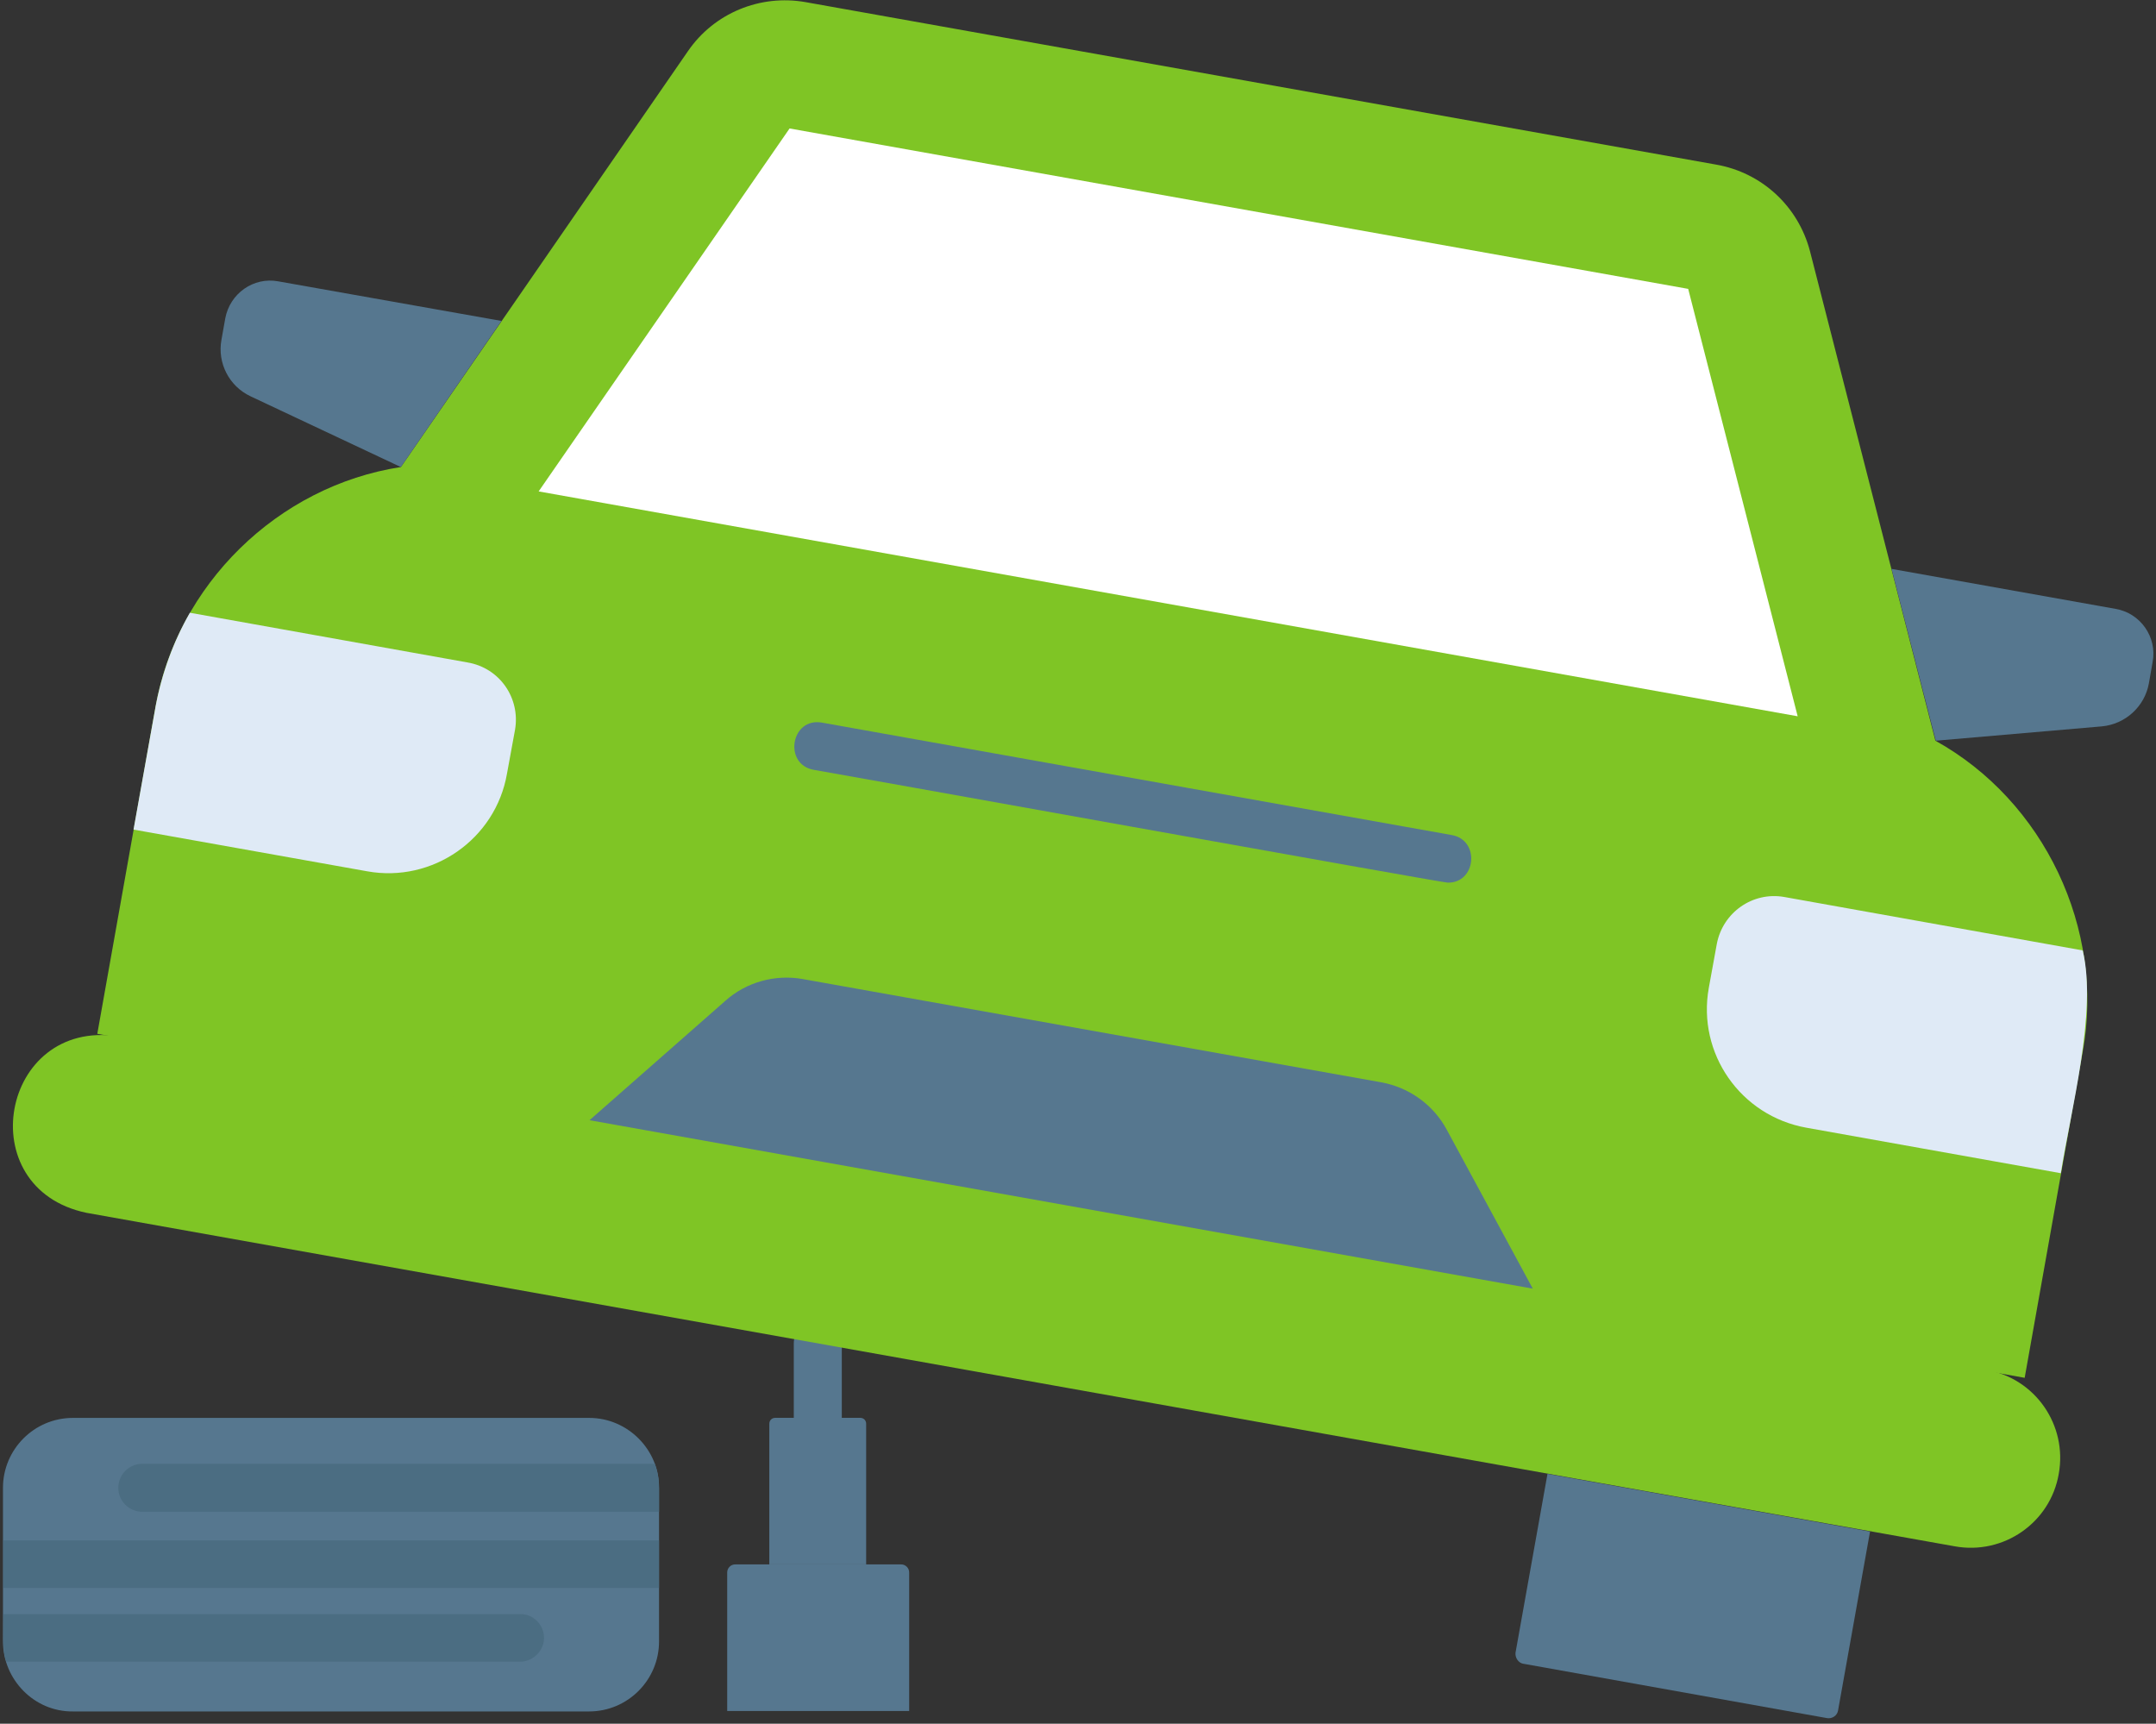
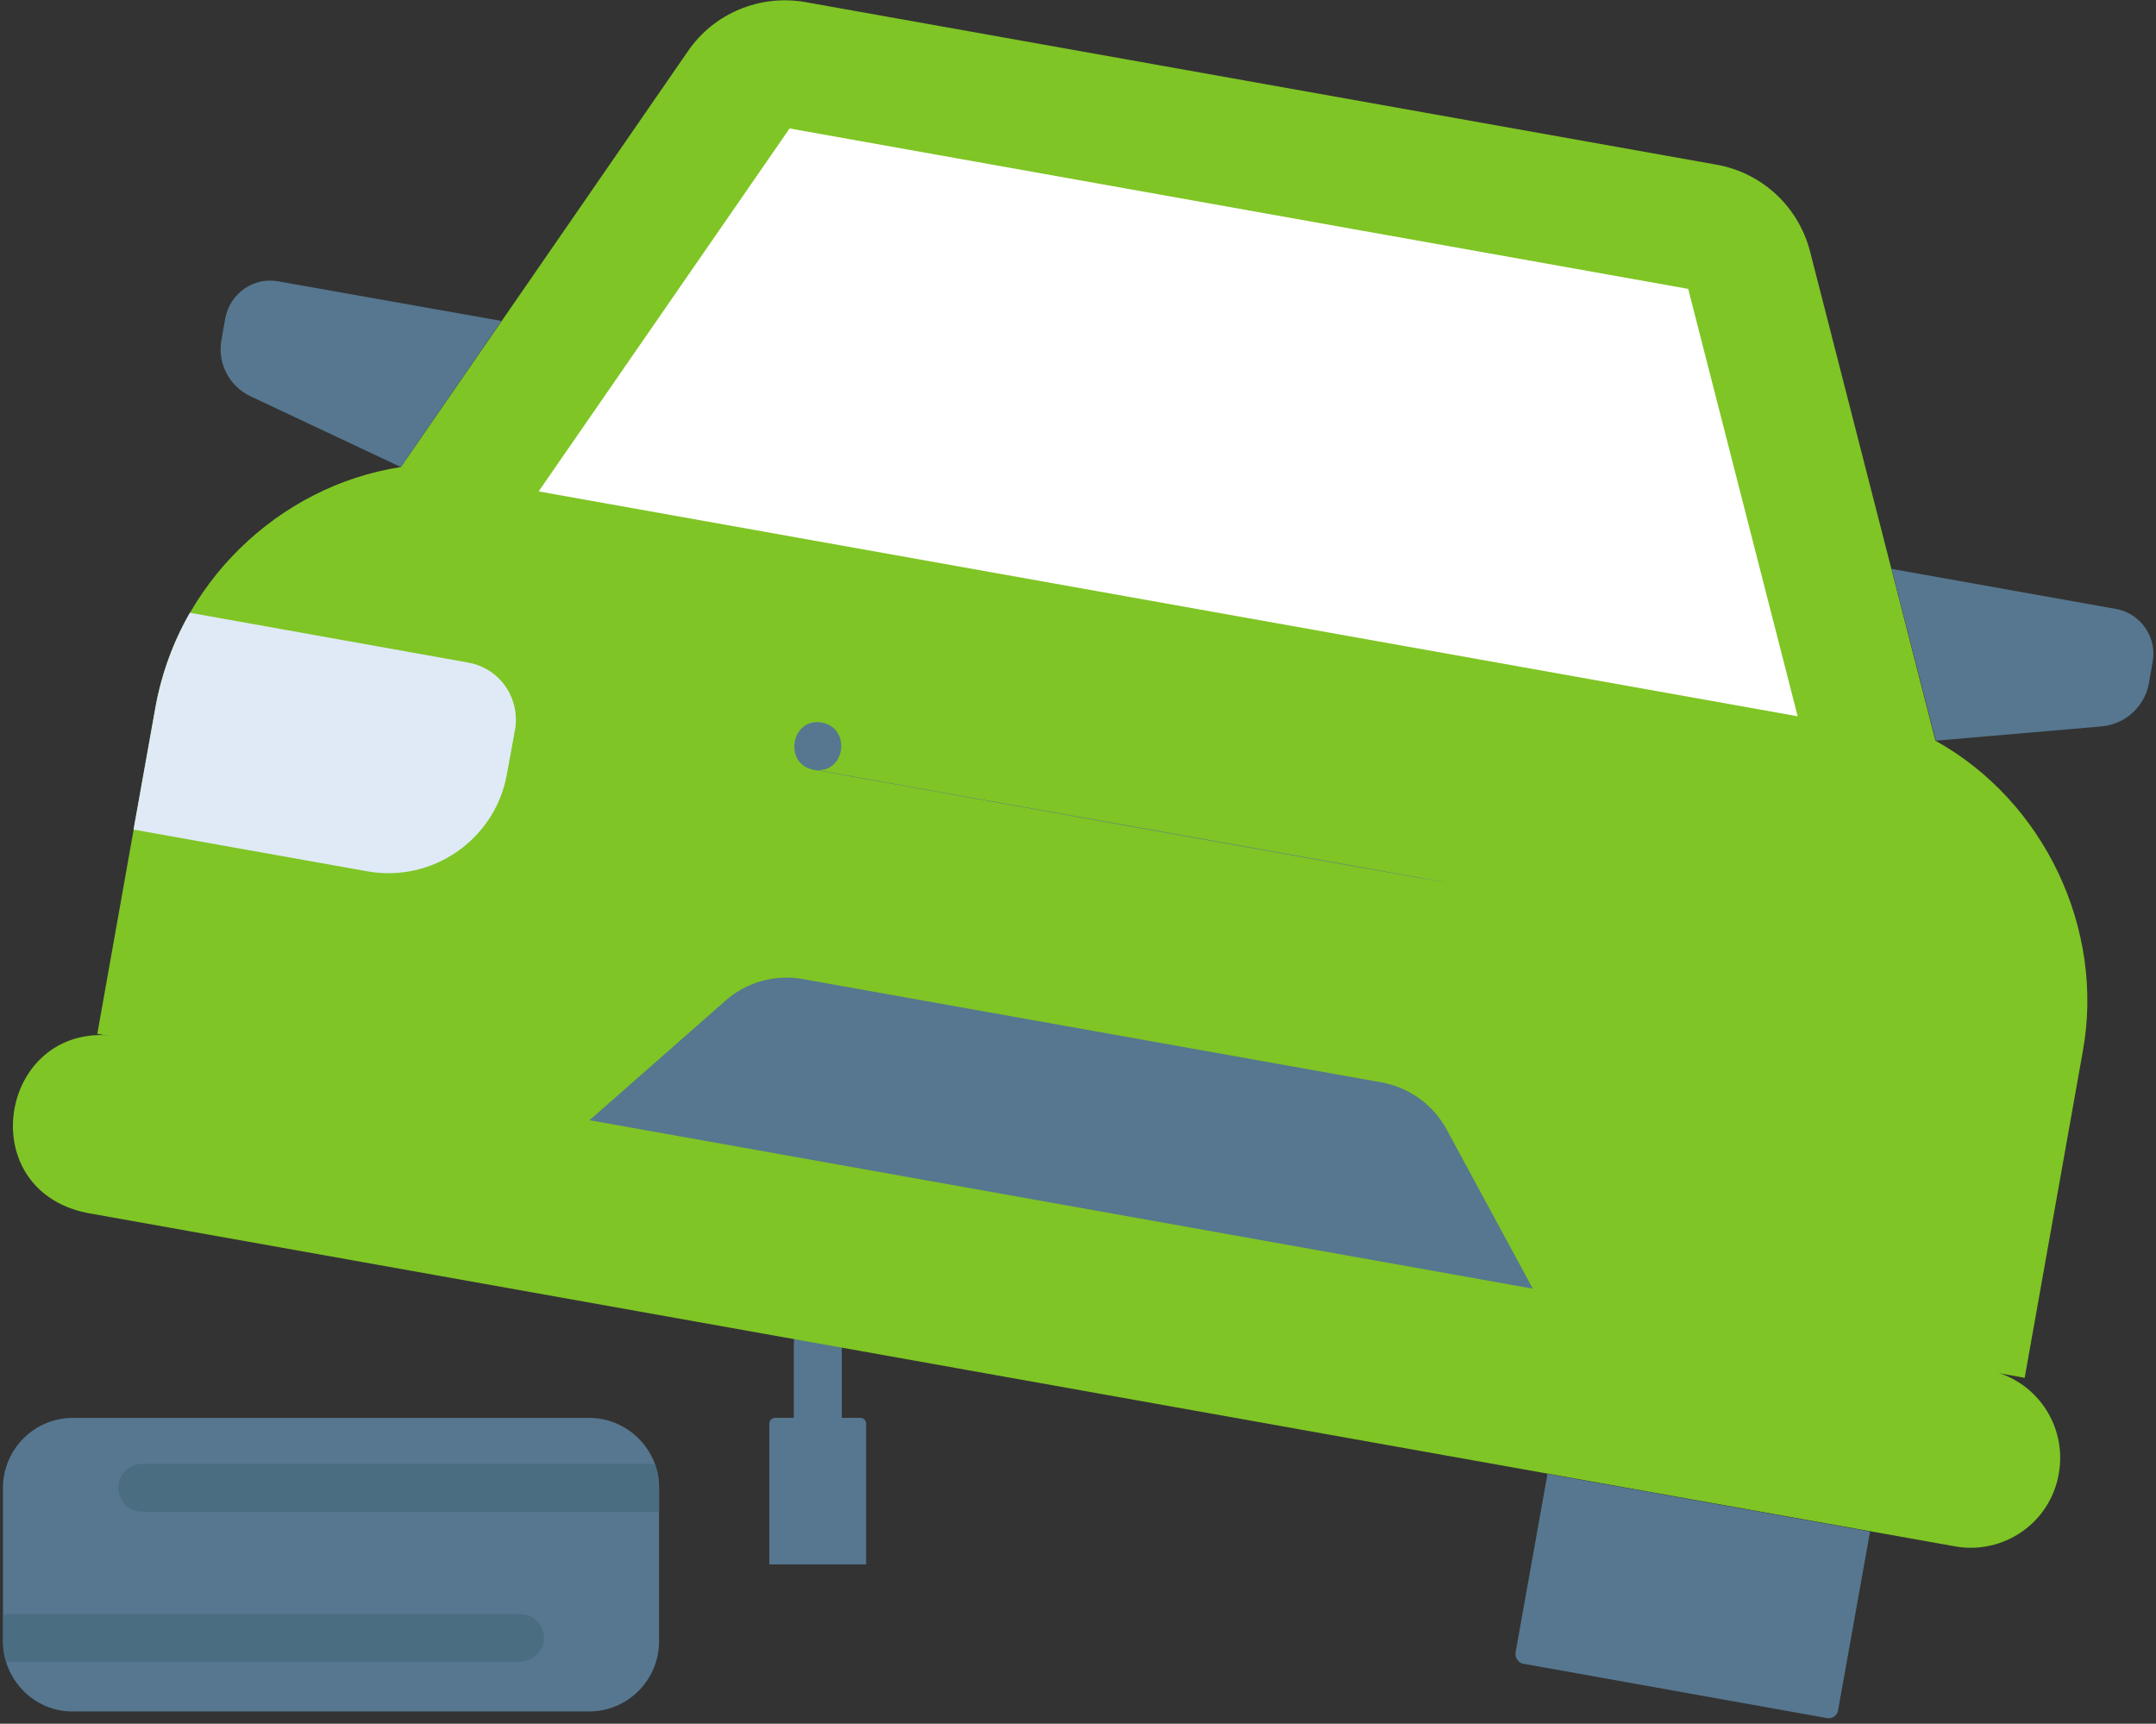
<svg xmlns="http://www.w3.org/2000/svg" id="Layer_2" data-name="Layer 2" viewBox="0 0 384 307">
  <rect x="0" y="0" width="384" height="307" fill="#333333" stroke="none" />
  <defs>
    <style>      .cls-1 {        fill: #dfeaf6;      }      .cls-2 {        fill: #7fc525;      }      .cls-3 {        fill: #fff;      }      .cls-4 {        fill: #56778f;      }      .cls-5 {        fill: none;      }      .cls-6 {        clip-path: url(#clippath-1);      }      .cls-7 {        fill: #4b6d82;      }      .cls-8 {        clip-path: url(#clippath);      }    </style>
    <clipPath id="clippath">
      <rect class="cls-5" width="384" height="307" />
    </clipPath>
    <clipPath id="clippath-1">
      <rect class="cls-5" width="384" height="307" />
    </clipPath>
  </defs>
  <g id="Layer_1-2" data-name="Layer 1">
    <g>
      <g class="cls-8">
        <path class="cls-4" d="M145.65,256.8c-2.32,0-4.27-1.88-4.27-4.28v-13.27c0-2.32,1.88-4.27,4.27-4.27s4.28,1.88,4.28,4.27v13.35c0,2.25-1.95,4.2-4.28,4.2h0Z" />
        <path class="cls-2" d="M27.68,126l-10.35,58.12,343.28,61.27,10.35-58.12c3.98-21.82-6.9-44.63-26.25-55.35l-22.35-87.23c-2.1-7.95-8.55-13.95-16.73-15.38L143.48.38c-8.1-1.43-16.28,1.95-20.93,8.7l-51.15,74.1c-21.97,3.38-39.9,21-43.72,42.82h0Z" />
      </g>
      <path class="cls-3" d="M95.93,87.52l224.25,40.05-19.5-76.12-160.05-28.57-44.7,64.65Z" />
      <g class="cls-6">
-         <path class="cls-4" d="M257.85,157.2c-.68.07-112.2-20.02-112.95-20.1-5.4-.98-4.05-9.38,1.5-8.4l112.2,20.03c5.02.9,4.35,8.55-.75,8.47h0Z" />
+         <path class="cls-4" d="M257.85,157.2c-.68.07-112.2-20.02-112.95-20.1-5.4-.98-4.05-9.38,1.5-8.4c5.02.9,4.35,8.55-.75,8.47h0Z" />
        <path class="cls-2" d="M15.38,216l332.77,59.4c8.7,1.58,17.03-4.2,18.53-12.9,1.57-8.7-4.2-17.02-12.9-18.52L21,184.57c-20.85-3.15-26.4,27.07-5.62,31.43h0Z" />
        <path class="cls-4" d="M336.9,101.32l7.88,30.6,29.55-2.55c4.2-.38,7.65-3.52,8.4-7.65l.67-3.83c.83-4.42-2.17-8.7-6.6-9.45l-39.9-7.12Z" />
      </g>
      <path class="cls-4" d="M89.32,57.15l-17.93,26.03-26.77-12.6c-3.82-1.8-5.93-5.93-5.18-10.05l.68-3.82c.82-4.43,5.02-7.43,9.45-6.6l39.75,7.05Z" />
      <path class="cls-4" d="M271.35,296.32l54.07,9.68c.9.15,1.8-.45,1.95-1.35l5.7-31.88-57.45-10.27-5.7,31.88c-.07.9.52,1.8,1.43,1.95h0Z" />
-       <path class="cls-1" d="M305.77,168.15l-1.42,7.8c-2.1,11.62,5.62,22.8,17.4,24.9l45.3,8.1c1.72-10.95,6.52-28.8,3.9-39.68l-53.18-9.52c-5.62-.98-10.95,2.77-12,8.4h0Z" />
      <path class="cls-1" d="M27.68,126l-3.9,21.75,41.62,7.43c11.62,2.1,22.88-5.7,24.9-17.4l1.43-7.8c.97-5.62-2.7-11.03-8.48-12l-49.43-8.85c-2.93,5.1-5.02,10.8-6.15,16.88h0Z" />
      <path class="cls-4" d="M143.02,174.38l102.98,18.38c4.95.9,9.3,3.98,11.7,8.48l15.3,28.27-168-30,24.15-21.23c3.75-3.38,8.93-4.8,13.88-3.9h0Z" />
-       <path class="cls-4" d="M129.45,304.73h32.48v-24.68c0-.82-.68-1.43-1.43-1.43h-29.55c-.82,0-1.43.68-1.43,1.43v24.68h-.07Z" />
      <path class="cls-4" d="M137.02,278.62h17.25v-25.05c0-.6-.45-1.05-1.05-1.05h-15.15c-.6,0-1.05.45-1.05,1.05v25.05Z" />
      <path class="cls-4" d="M117.38,264.98v27.38c0,6.82-5.55,12.45-12.45,12.45H12.98c-6.9.07-12.45-5.7-12.45-12.45v-27.38c0-6.83,5.55-12.45,12.45-12.45h91.95c6.97,0,12.52,5.78,12.45,12.45h0Z" />
      <path class="cls-7" d="M117.38,264.98v4.27H25.35c-2.33,0-4.28-1.88-4.28-4.27s1.95-4.28,4.28-4.28h91.27c.52,1.35.75,2.78.75,4.28h0Z" />
      <path class="cls-7" d="M96.9,291.68c0,2.32-1.95,4.27-4.27,4.27H1.12c-.82-2.1-.45-6.22-.52-8.47h92.02c2.32-.08,4.27,1.88,4.27,4.2h0Z" />
-       <rect class="cls-7" x=".6" y="274.35" width="116.77" height="8.47" />
    </g>
  </g>
</svg>